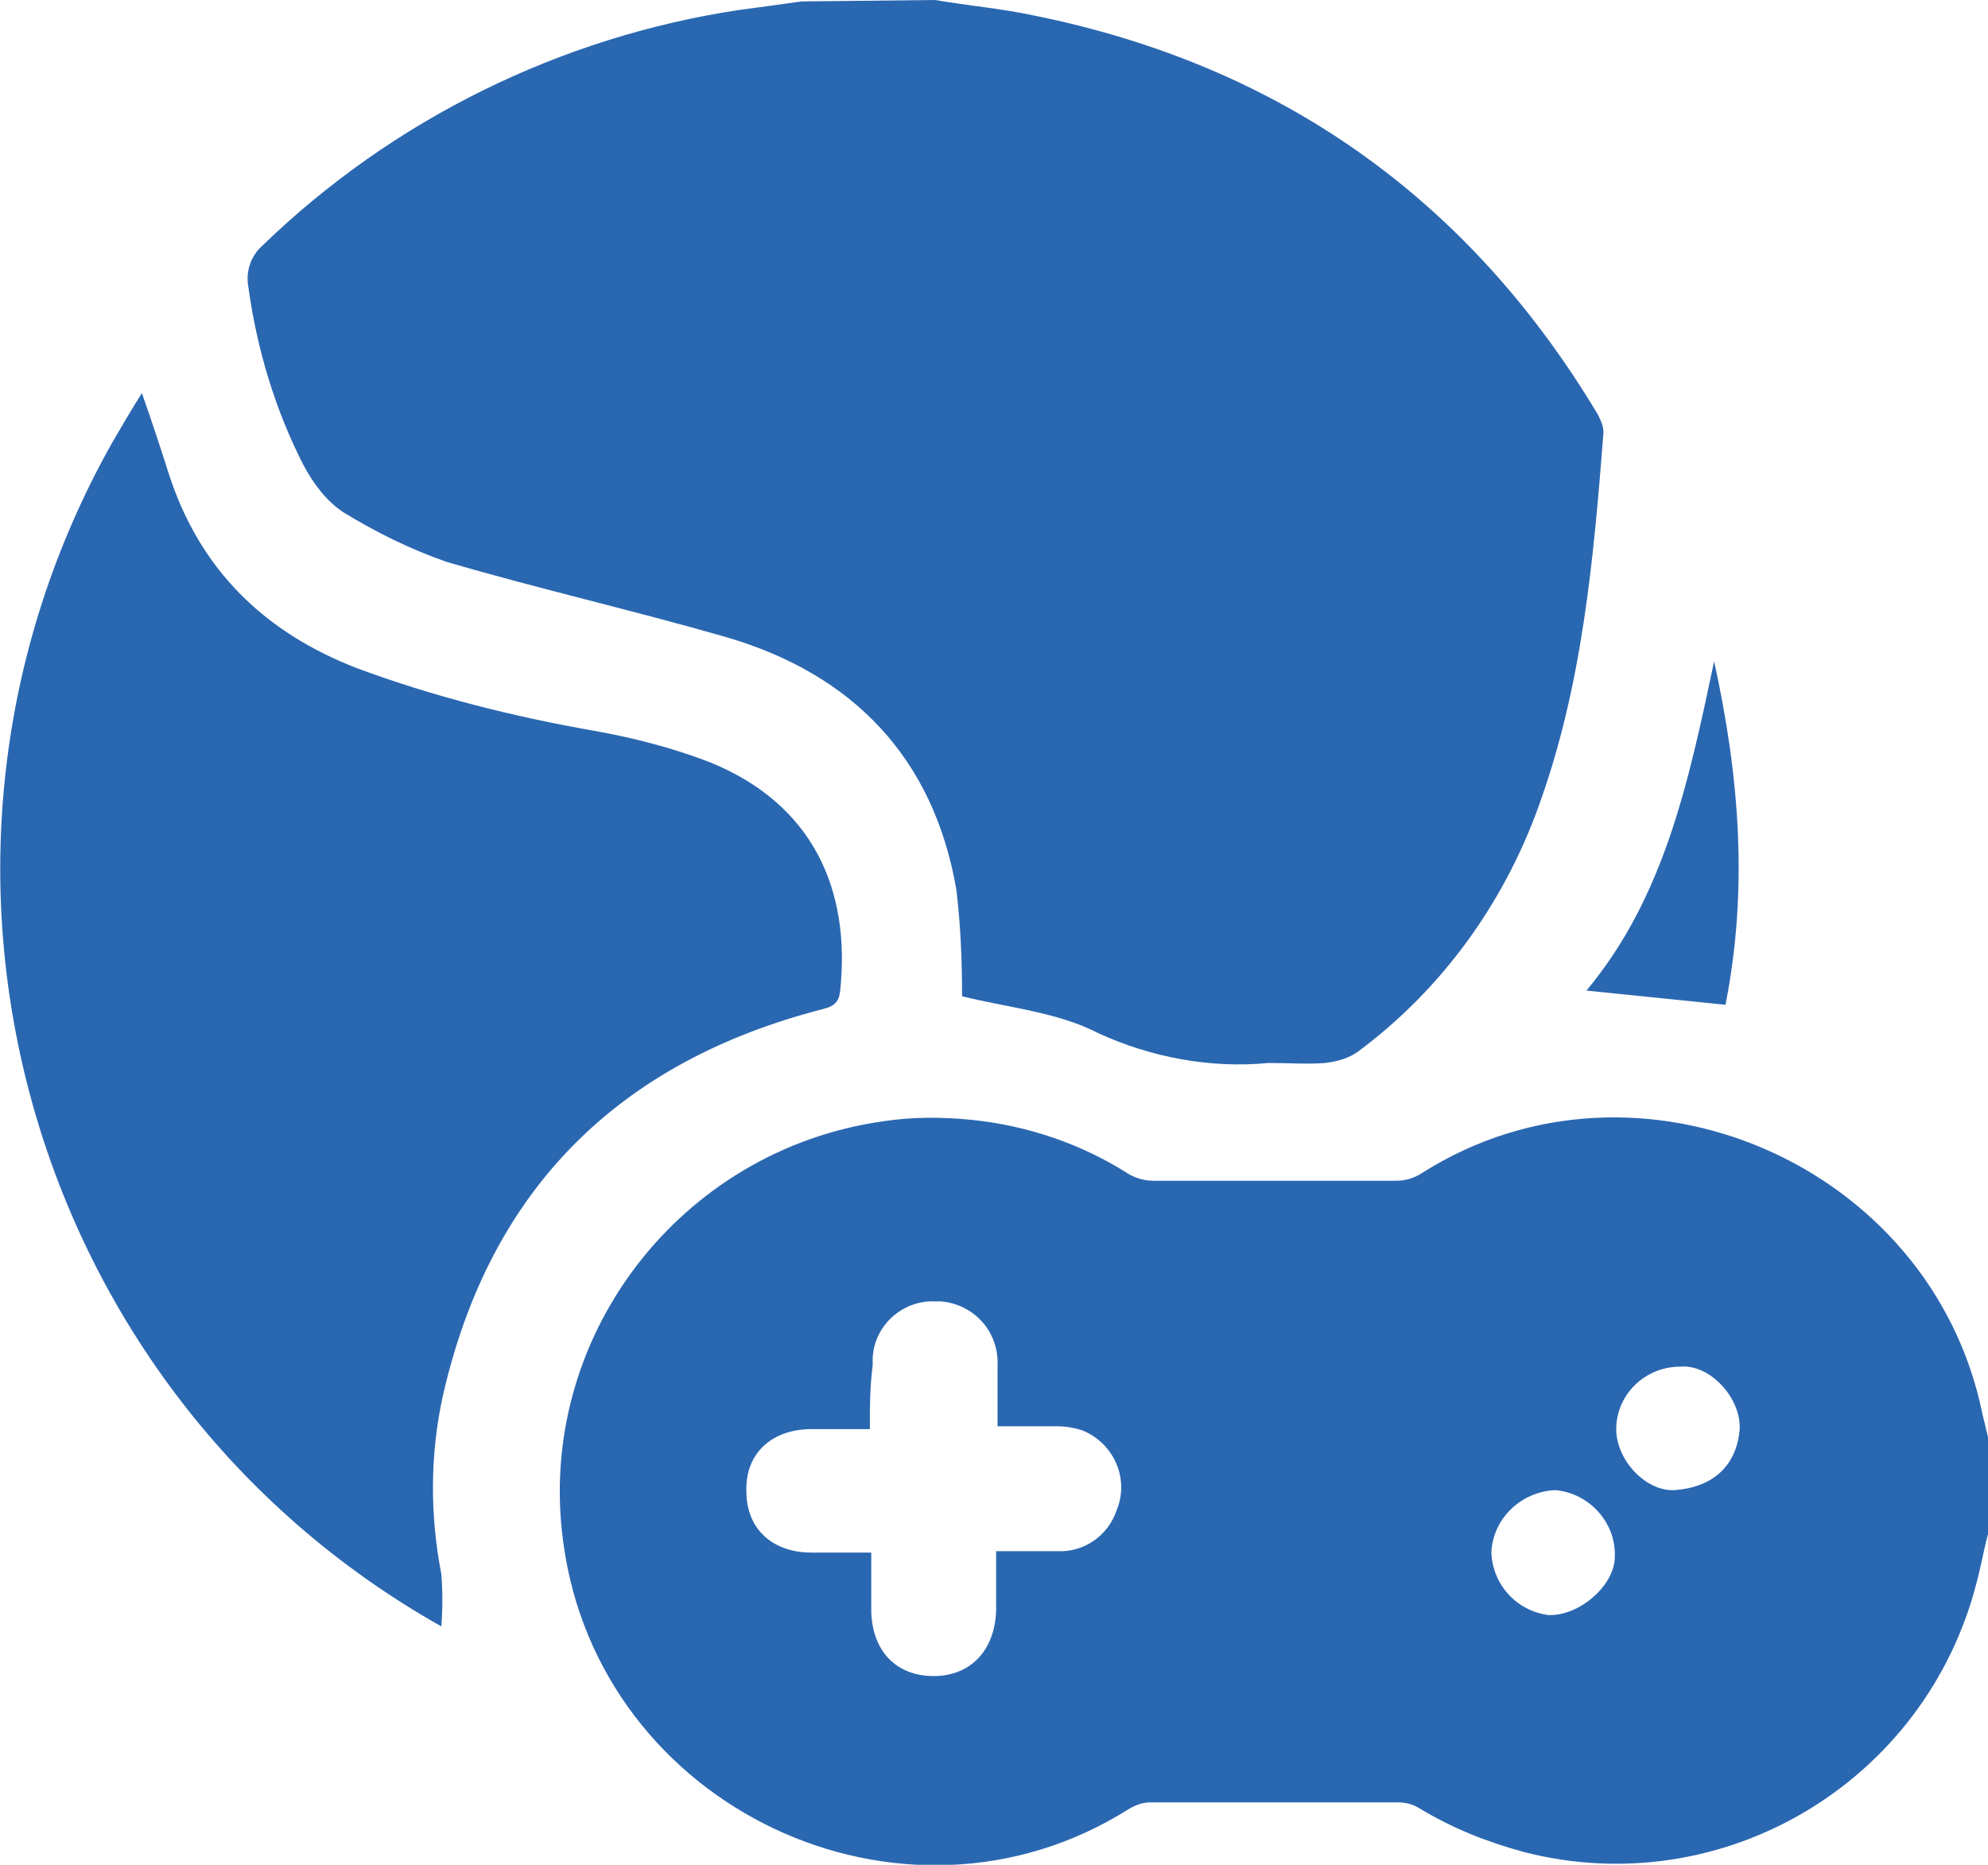
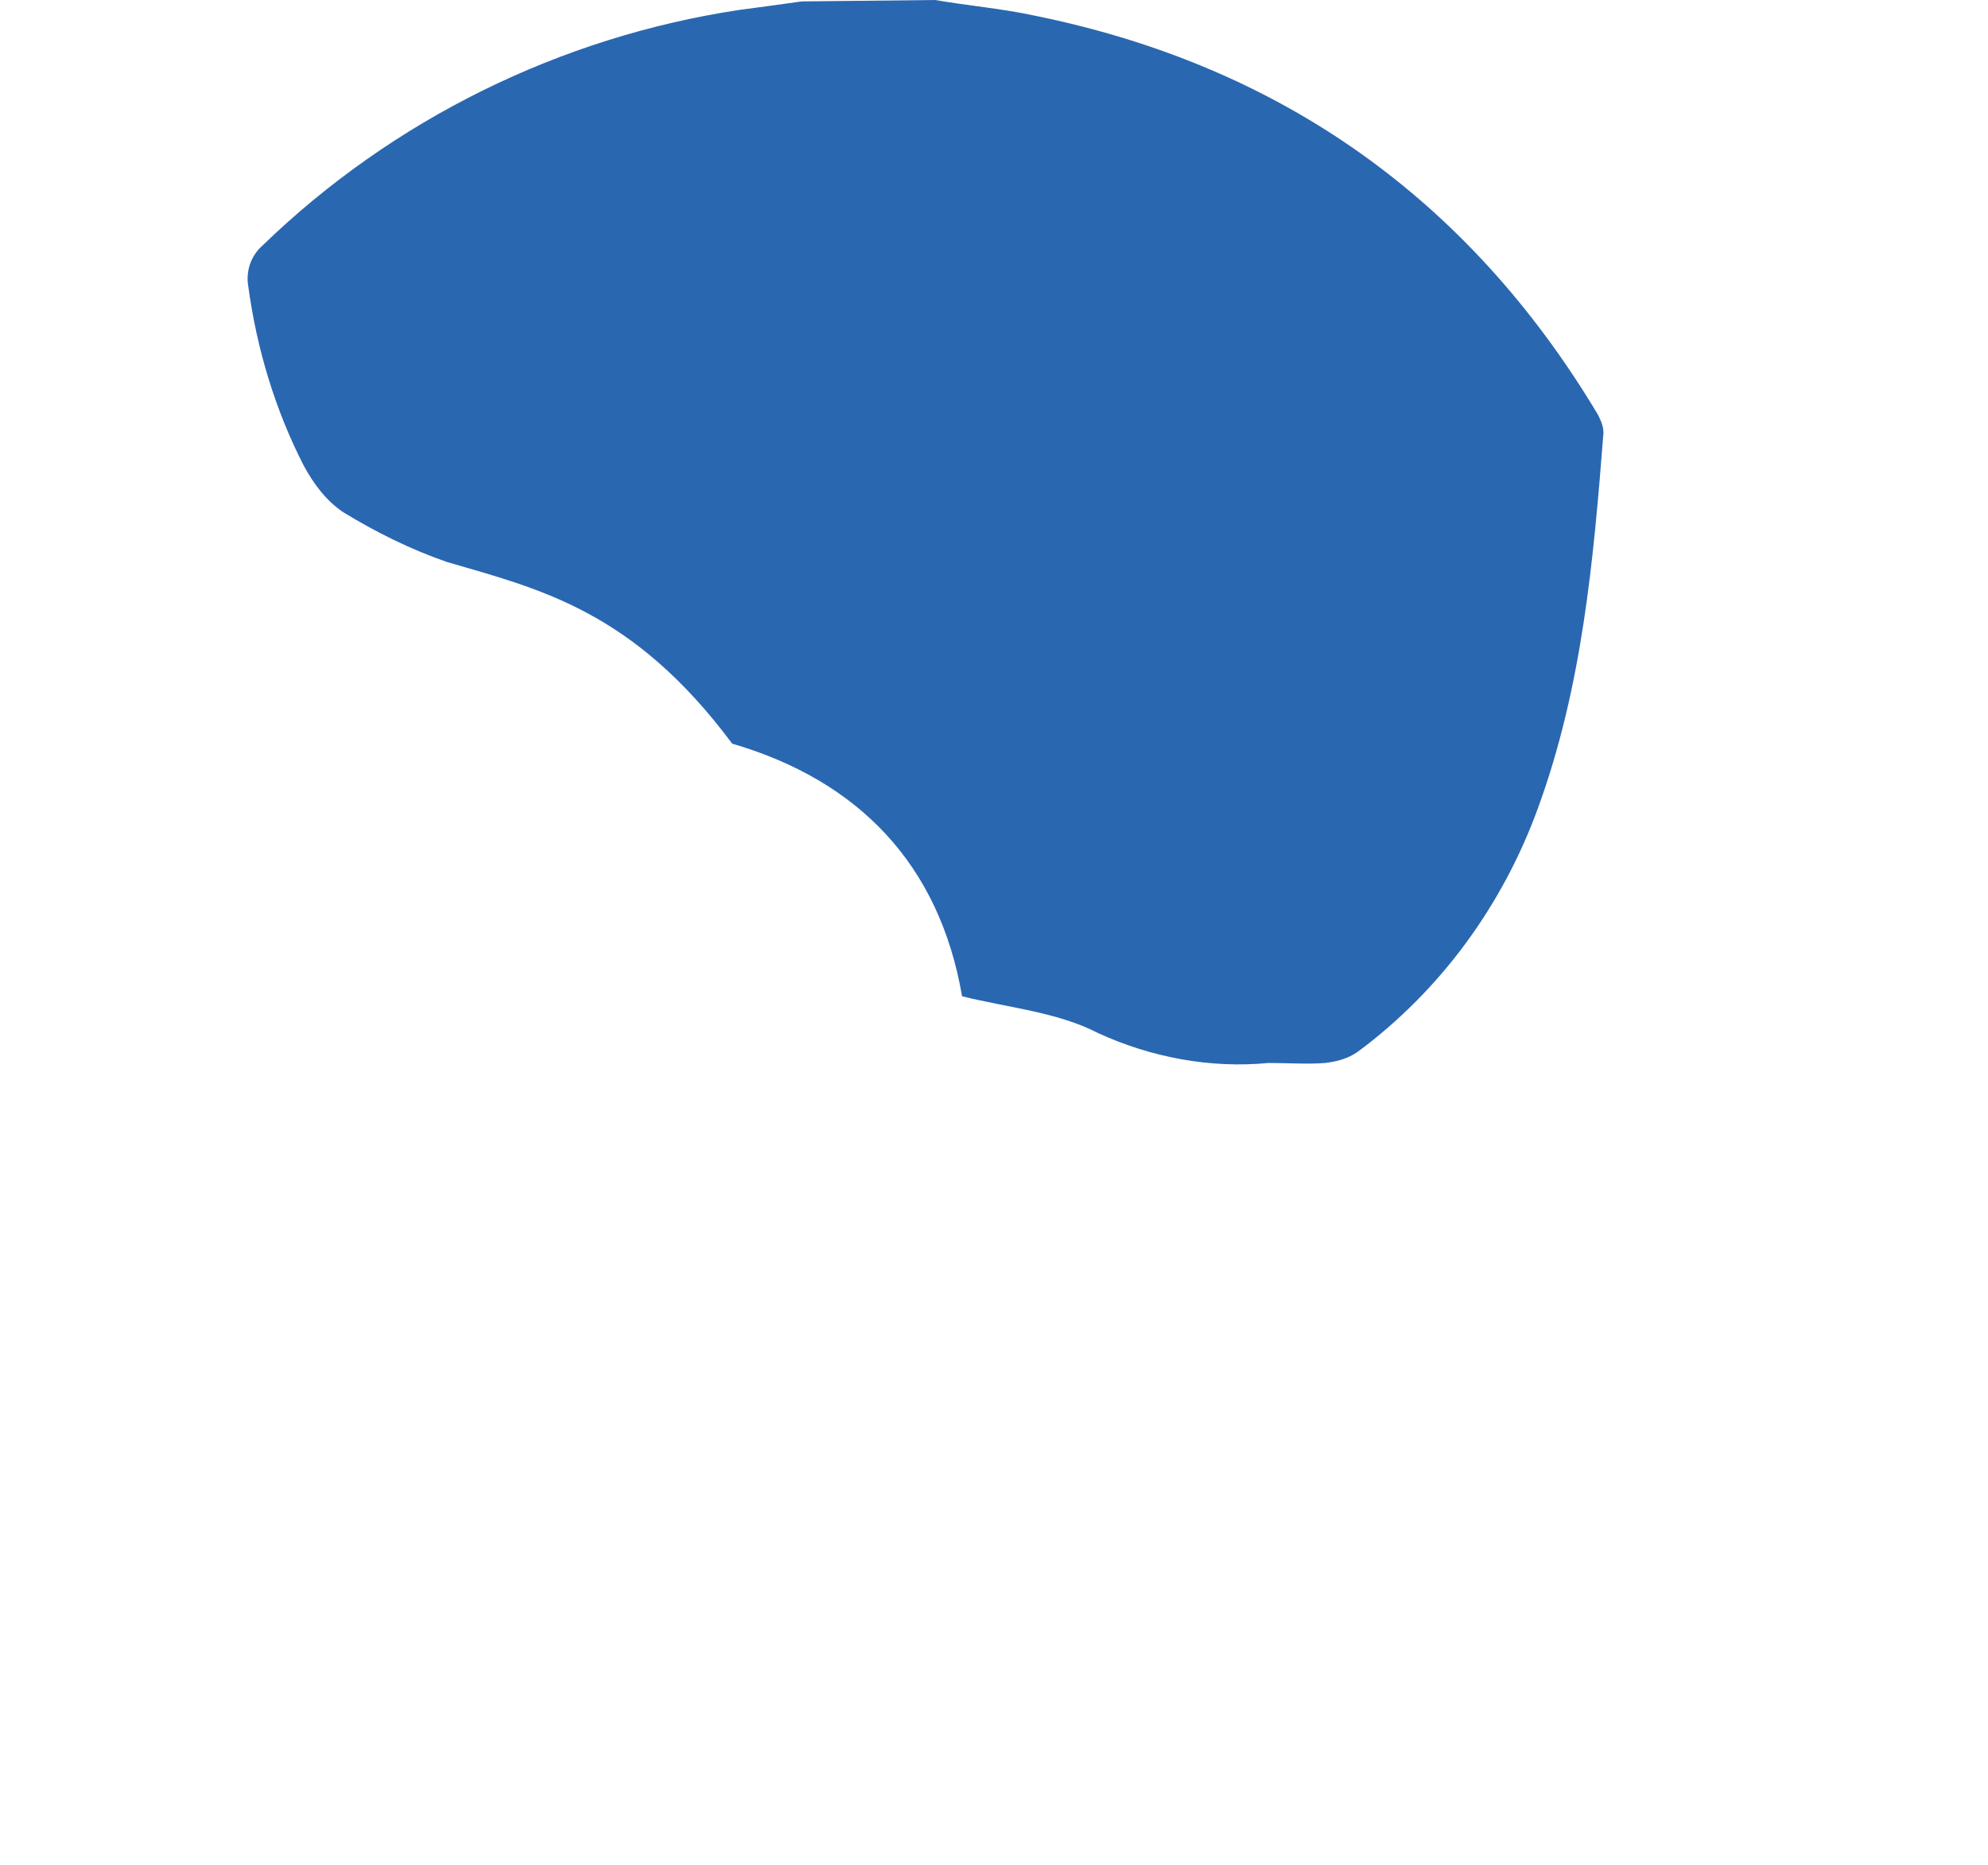
<svg xmlns="http://www.w3.org/2000/svg" version="1.1" id="Layer_1" x="0px" y="0px" viewBox="0 0 140.1 131.4" style="enable-background:new 0 0 140.1 131.4;" xml:space="preserve">
  <style type="text/css">
	.st0{fill:#2A67B1;}
</style>
  <g transform="translate(-387.713 6488.957)">
    <g transform="translate(387.713 -6488.957)">
-       <path class="st0" d="M65.9,0c2.3,0.4,4.7,0.6,7,1.1c17.3,3.5,30.6,12.9,39.7,28.1c0.2,0.4,0.4,0.8,0.4,1.3    c-0.7,9-1.5,17.9-4.6,26.4c-2.5,6.9-6.9,12.9-12.7,17.2c-0.7,0.5-1.5,0.7-2.3,0.8c-1.3,0.1-2.6,0-4,0c-4.1,0.4-8.3-0.4-12-2.1    c-2.9-1.5-6.4-1.8-9.6-2.6c0-2.5-0.1-5-0.4-7.5c-1.6-9.3-7.3-15.2-16.2-17.8C44.6,43,38,41.5,31.5,39.6c-2.6-0.9-5-2.1-7.3-3.5    c-1.2-0.8-2.1-2-2.8-3.3c-2-3.9-3.3-8.2-3.9-12.6c-0.2-1.1,0.2-2.2,1-2.9c9.2-8.9,21-14.7,33.6-16.6c1.5-0.2,3-0.4,4.4-0.6L65.9,0    z" />
-       <path class="st0" d="M140.1,108.1c-0.3,1.1-0.5,2.3-0.8,3.4c-3.6,14.1-17.9,22.6-31.9,19c-2.6-0.7-5.1-1.7-7.4-3.1    c-0.5-0.3-1-0.4-1.5-0.4c-5.8,0-11.6,0-17.4,0c-0.6,0-1.1,0.2-1.6,0.5c-15.9,10-37.3-0.1-39.8-18.8C37.7,94.3,47.9,81,62.3,79    c2-0.3,4-0.3,6.1-0.1c4,0.4,7.8,1.7,11.1,3.8c0.5,0.3,1.1,0.5,1.8,0.5c5.7,0,11.4,0,17.1,0c0.7,0,1.3-0.2,1.9-0.6    c15.1-9.5,35.8-0.6,39.4,17c0.2,0.8,0.4,1.7,0.6,2.5L140.1,108.1z M61.3,100.7c-1.5,0-2.8,0-4.1,0c-2.9,0-4.7,1.8-4.6,4.4    c0,2.6,1.8,4.3,4.6,4.3c1.4,0,2.7,0,4.2,0c0,1.5,0,2.9,0,4.2c0.1,2.8,1.8,4.5,4.4,4.5c2.6,0,4.3-1.8,4.4-4.6c0-1.4,0-2.7,0-4.2    c1.5,0,2.9,0,4.3,0c1.9,0.1,3.6-1.1,4.2-2.9c0.9-2.2-0.2-4.7-2.4-5.6c-0.6-0.2-1.2-0.3-1.8-0.3c-1.4,0-2.8,0-4.2,0    c0-1.6,0-2.9,0-4.3c0.1-2.3-1.6-4.3-4-4.5c-0.1,0-0.2,0-0.4,0c-2.3-0.1-4.3,1.7-4.4,4c0,0.2,0,0.3,0,0.5    C61.3,97.8,61.3,99.1,61.3,100.7z M118.4,96.3c-2.5,0-4.5,2-4.5,4.4c0,2.2,2.1,4.4,4.1,4.3c2.8-0.2,4.4-1.8,4.6-4.3    C122.7,98.5,120.5,96.1,118.4,96.3z M105.1,109.4c0.1,2.3,1.8,4.1,4,4.4c2.2,0.1,4.7-2.1,4.7-4.1c0.1-2.4-1.8-4.5-4.2-4.7    C107.2,105.1,105.2,107,105.1,109.4z" />
-       <path class="st0" d="M10,27.7c0.7,2,1.3,3.8,1.9,5.7c2.2,6.8,6.8,11.2,13.3,13.7c5.4,2,11,3.4,16.7,4.4c2.8,0.5,5.5,1.2,8.1,2.2    c7.2,2.9,10,8.9,9.2,16.2c-0.1,0.7-0.4,1-1.2,1.2c-14.4,3.7-23.5,12.7-26.8,27.3c-0.9,4.1-0.9,8.4-0.1,12.5c0.1,1.2,0.1,2.5,0,3.7    C1.8,98.1-8.7,60.7,7.9,31.2C8.6,30,9.3,28.8,10,27.7z" />
-       <path class="st0" d="M120.8,46.6c1.8,8.2,2.4,16.1,0.8,24.2l-9.8-1C117.3,63.2,119,55.1,120.8,46.6z" />
+       <path class="st0" d="M65.9,0c2.3,0.4,4.7,0.6,7,1.1c17.3,3.5,30.6,12.9,39.7,28.1c0.2,0.4,0.4,0.8,0.4,1.3    c-0.7,9-1.5,17.9-4.6,26.4c-2.5,6.9-6.9,12.9-12.7,17.2c-0.7,0.5-1.5,0.7-2.3,0.8c-1.3,0.1-2.6,0-4,0c-4.1,0.4-8.3-0.4-12-2.1    c-2.9-1.5-6.4-1.8-9.6-2.6c-1.6-9.3-7.3-15.2-16.2-17.8C44.6,43,38,41.5,31.5,39.6c-2.6-0.9-5-2.1-7.3-3.5    c-1.2-0.8-2.1-2-2.8-3.3c-2-3.9-3.3-8.2-3.9-12.6c-0.2-1.1,0.2-2.2,1-2.9c9.2-8.9,21-14.7,33.6-16.6c1.5-0.2,3-0.4,4.4-0.6L65.9,0    z" />
    </g>
  </g>
</svg>